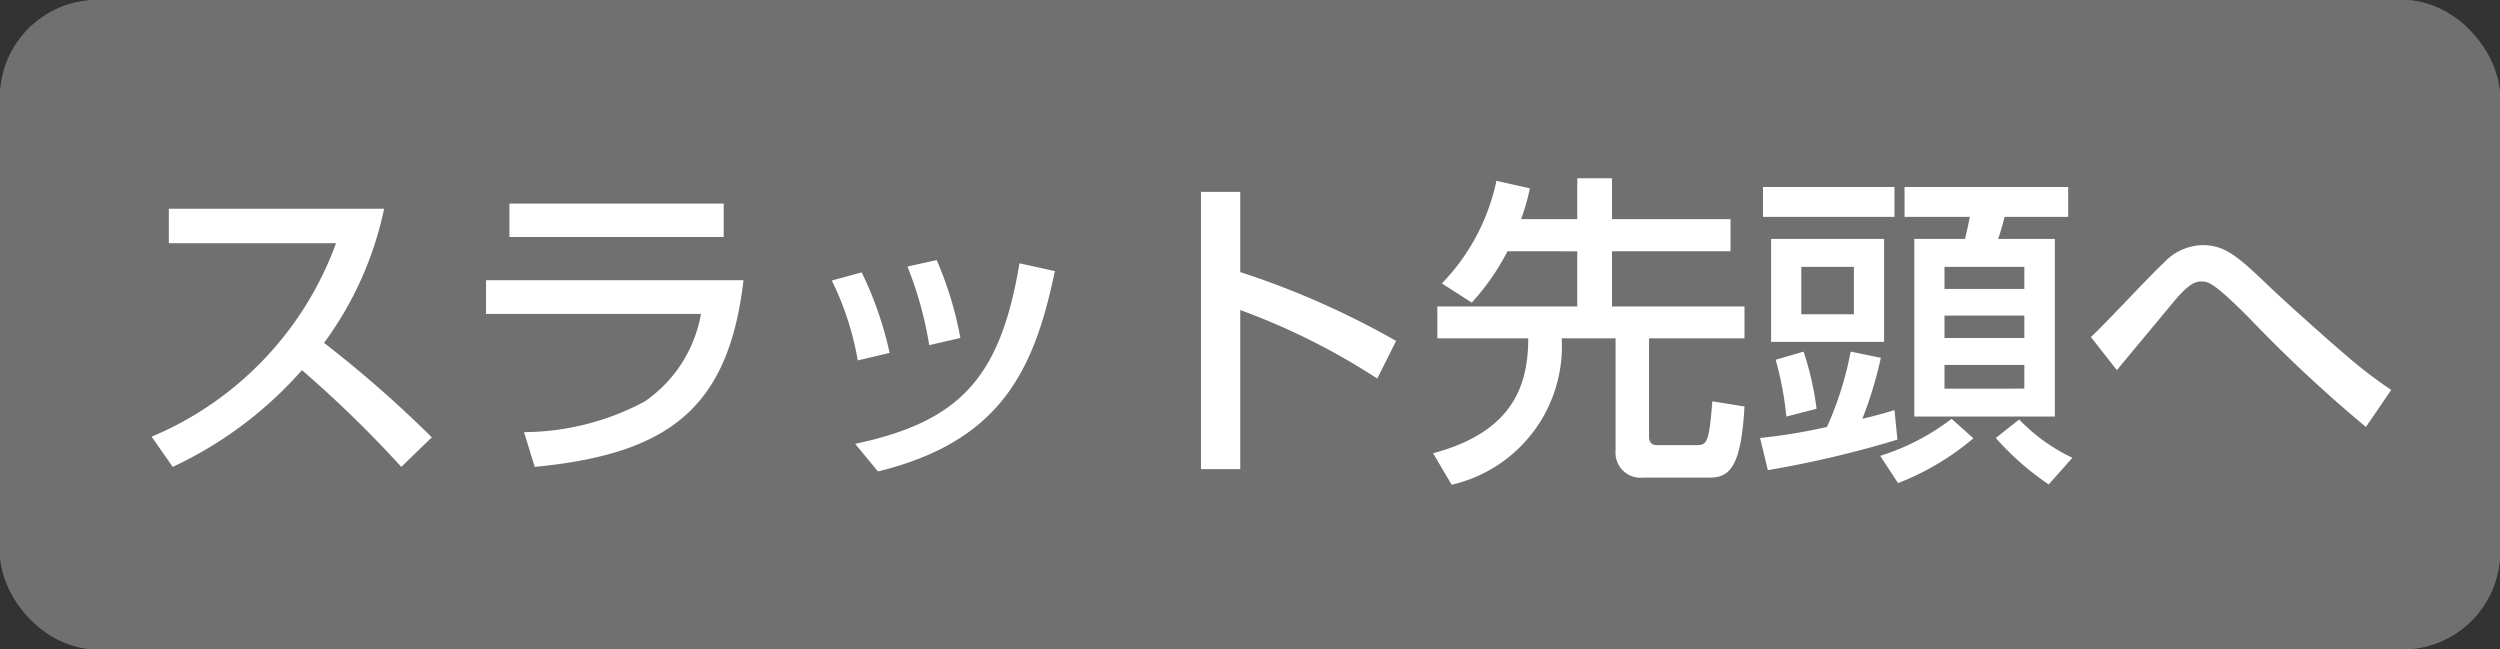
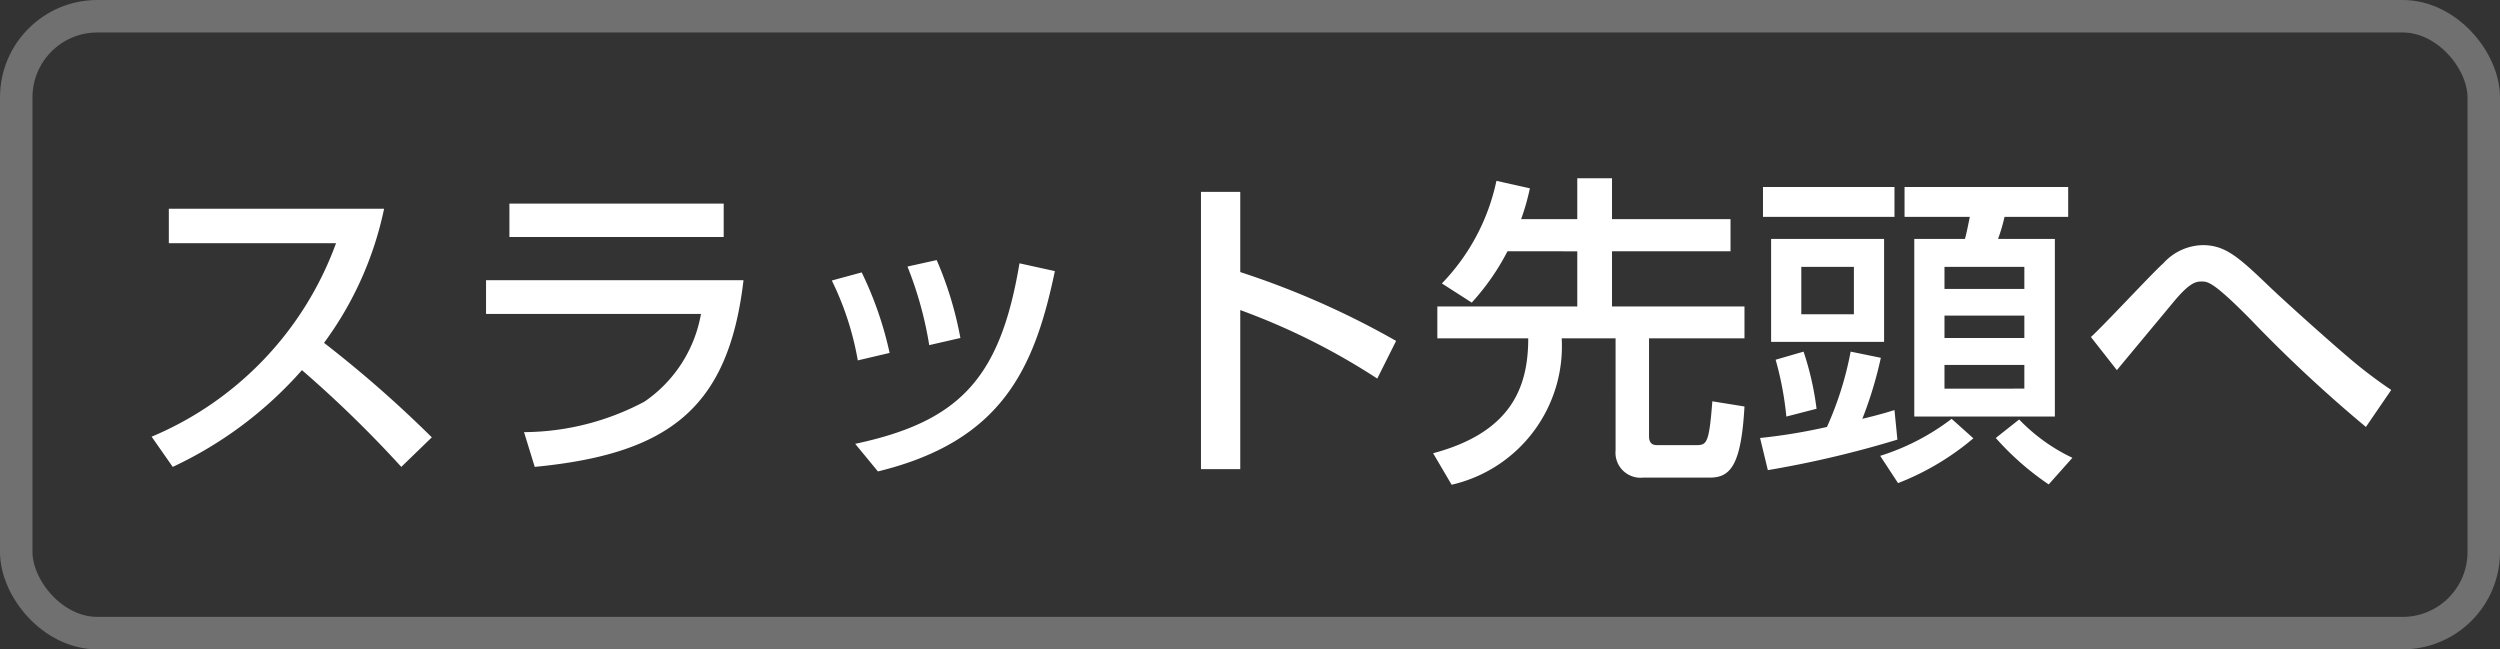
<svg xmlns="http://www.w3.org/2000/svg" width="77" height="20" viewBox="0 0 77 20">
  <rect x="0" y="0" width="77" height="20" fill="#333333" stroke="none" />
  <g id="slat_top_btn" transform="translate(-279 -113)">
    <g id="長方形_7" data-name="長方形 7" transform="translate(279 113)" fill="#707070" stroke="#707070" stroke-width="1">
-       <rect width="77" height="20" rx="3" stroke="none" />
      <rect x="0.5" y="0.5" width="76" height="19" rx="2.5" fill="none" />
    </g>
    <path id="パス_1" data-name="パス 1" d="M1.2-7.57v1.06H6.35A10.272,10.272,0,0,1,.67-.55l.65.93A12.14,12.14,0,0,0,5.3-2.6,36.027,36.027,0,0,1,8.36.38L9.3-.53A36.331,36.331,0,0,0,5.98-3.44,10.6,10.6,0,0,0,7.83-7.57Zm10.49-.16V-6.7h6.6V-7.73Zm-.72,2.36v1.04h6.62a4.141,4.141,0,0,1-1.74,2.7,7.984,7.984,0,0,1-3.71.94L12.47.38c4.15-.4,5.97-1.82,6.43-5.75ZM23.4-3.13a10.984,10.984,0,0,0-.86-2.48l-.92.25a9.113,9.113,0,0,1,.8,2.46Zm2.18-.46a11.053,11.053,0,0,0-.73-2.4l-.9.2a11.379,11.379,0,0,1,.67,2.42ZM23.04.52c3.81-.93,4.82-3.15,5.45-6.17L27.4-5.89c-.59,3.52-1.82,4.87-5.06,5.56ZM39-3.5a25.829,25.829,0,0,0-4.8-2.12V-8.09H32.99V.45H34.2v-4.9a20.687,20.687,0,0,1,4.22,2.11Zm5.58-2.76v1.7H40.27v.98h2.8c0,1.53-.54,2.9-2.93,3.54l.57.97A4.374,4.374,0,0,0,44.1-3.58h1.66V-.13a.771.771,0,0,0,.85.84h2.06c.64,0,.96-.41,1.06-2.19l-.99-.16c-.1,1.3-.17,1.35-.5,1.35H47.05c-.08,0-.26,0-.26-.27V-3.58h2.94v-.98H45.65v-1.7H49.3v-.99H45.65V-8.51H44.58v1.26H42.85a6.947,6.947,0,0,0,.27-.95l-1.03-.23a6.455,6.455,0,0,1-1.68,3.16l.92.59a7.288,7.288,0,0,0,1.1-1.58ZM54.66-8.24v.92h2.01c-.04.2-.11.55-.15.68H54.96v5.47h4.33V-6.64H57.54a5.79,5.79,0,0,0,.2-.68H59.7v-.92Zm3.69,3.96v.69H55.89v-.69Zm0-1.5v.68H55.89v-.68Zm0,3.02v.73H55.89v-.73Zm-7.8-3.88v3.17h3.48V-6.64Zm2.55.86v1.46H51.48V-5.78ZM50.45.48a31.883,31.883,0,0,0,3.99-.94l-.09-.91c-.29.09-.46.14-.99.27a12.265,12.265,0,0,0,.57-1.88L53-3.17a10.251,10.251,0,0,1-.73,2.32,17.329,17.329,0,0,1-2.06.34Zm-.15-7.8h4.05v-.92H50.3Zm.39,4.4a10.022,10.022,0,0,1,.33,1.75l.93-.24a9.129,9.129,0,0,0-.4-1.76ZM59.83.1a5.567,5.567,0,0,1-1.64-1.18l-.72.57A8.62,8.62,0,0,0,59.1.92ZM56.11-1.1A7.116,7.116,0,0,1,53.91.04l.55.84A8.149,8.149,0,0,0,56.78-.5Zm13.54-.89A14.036,14.036,0,0,1,68.3-3.02c-.59-.5-1.92-1.69-2.42-2.17-.95-.91-1.35-1.26-2.04-1.26a1.678,1.678,0,0,0-1.21.56c-.34.3-1.85,1.93-2.23,2.27l.8,1.02c.48-.58,1.24-1.49,1.72-2.07s.68-.66.88-.66.36,0,1.5,1.15A43.248,43.248,0,0,0,68.87-.85Z" transform="translate(283 127)" fill="#fff" />
  </g>
</svg>